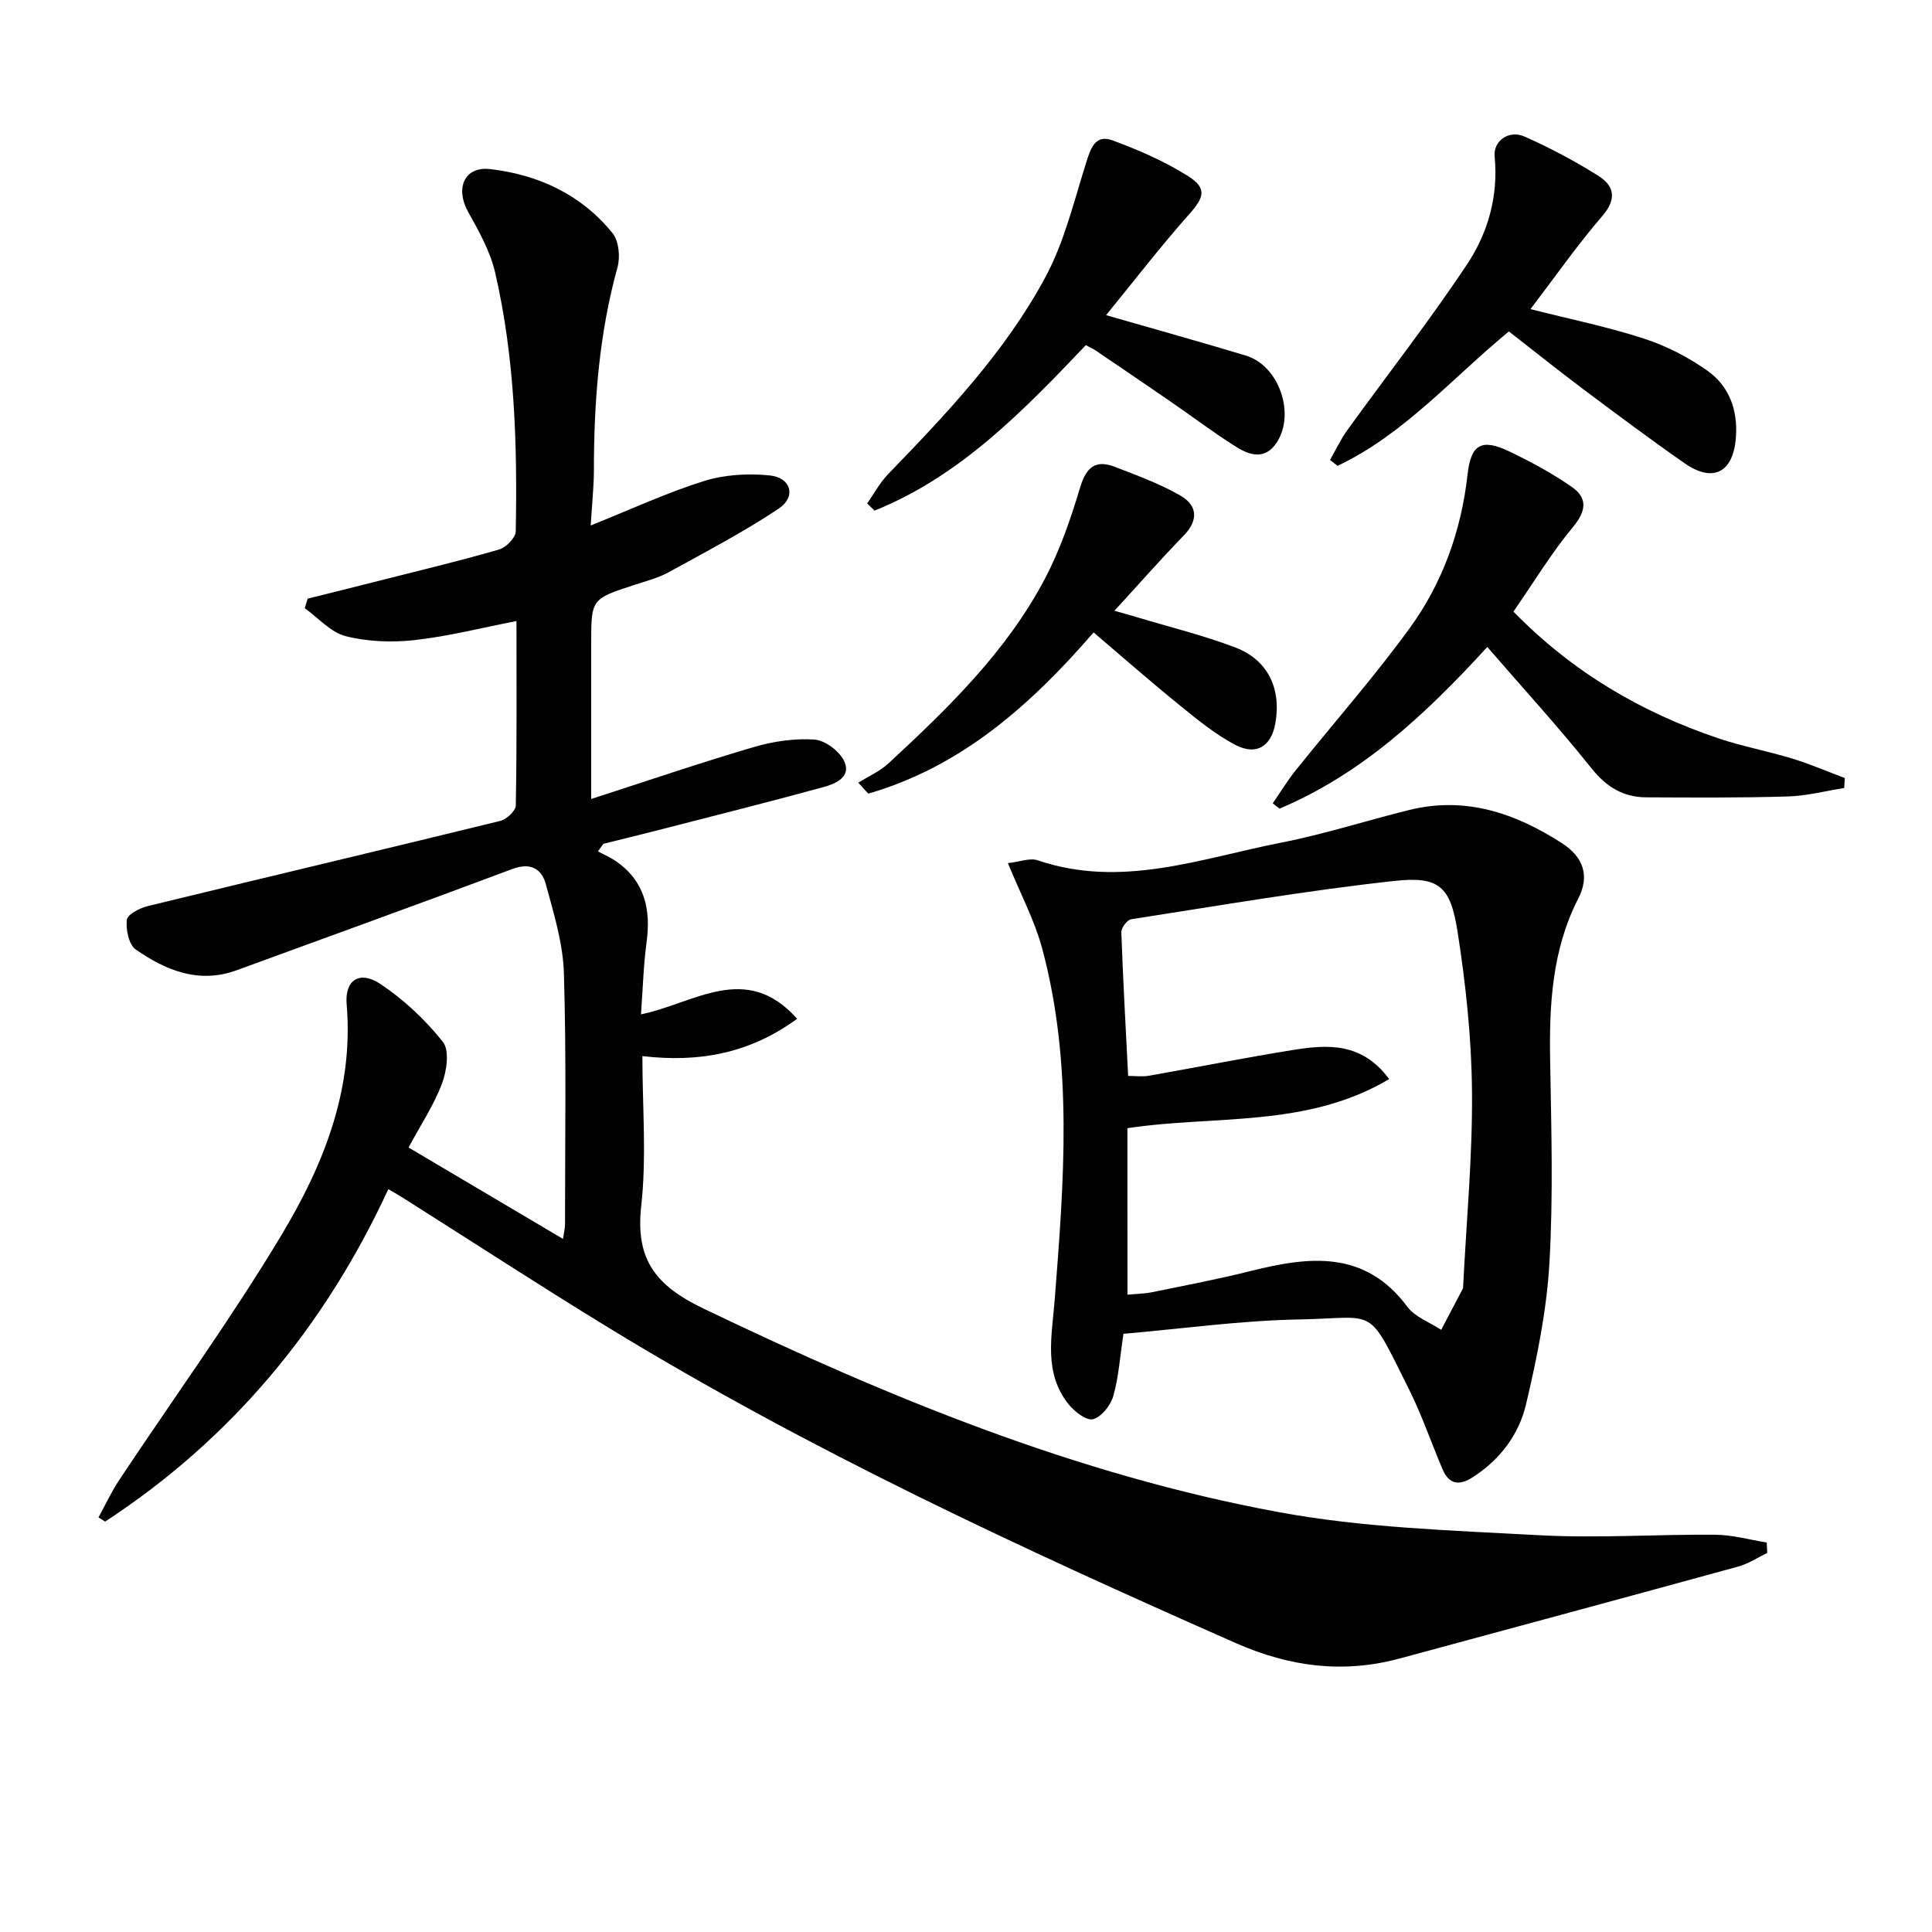
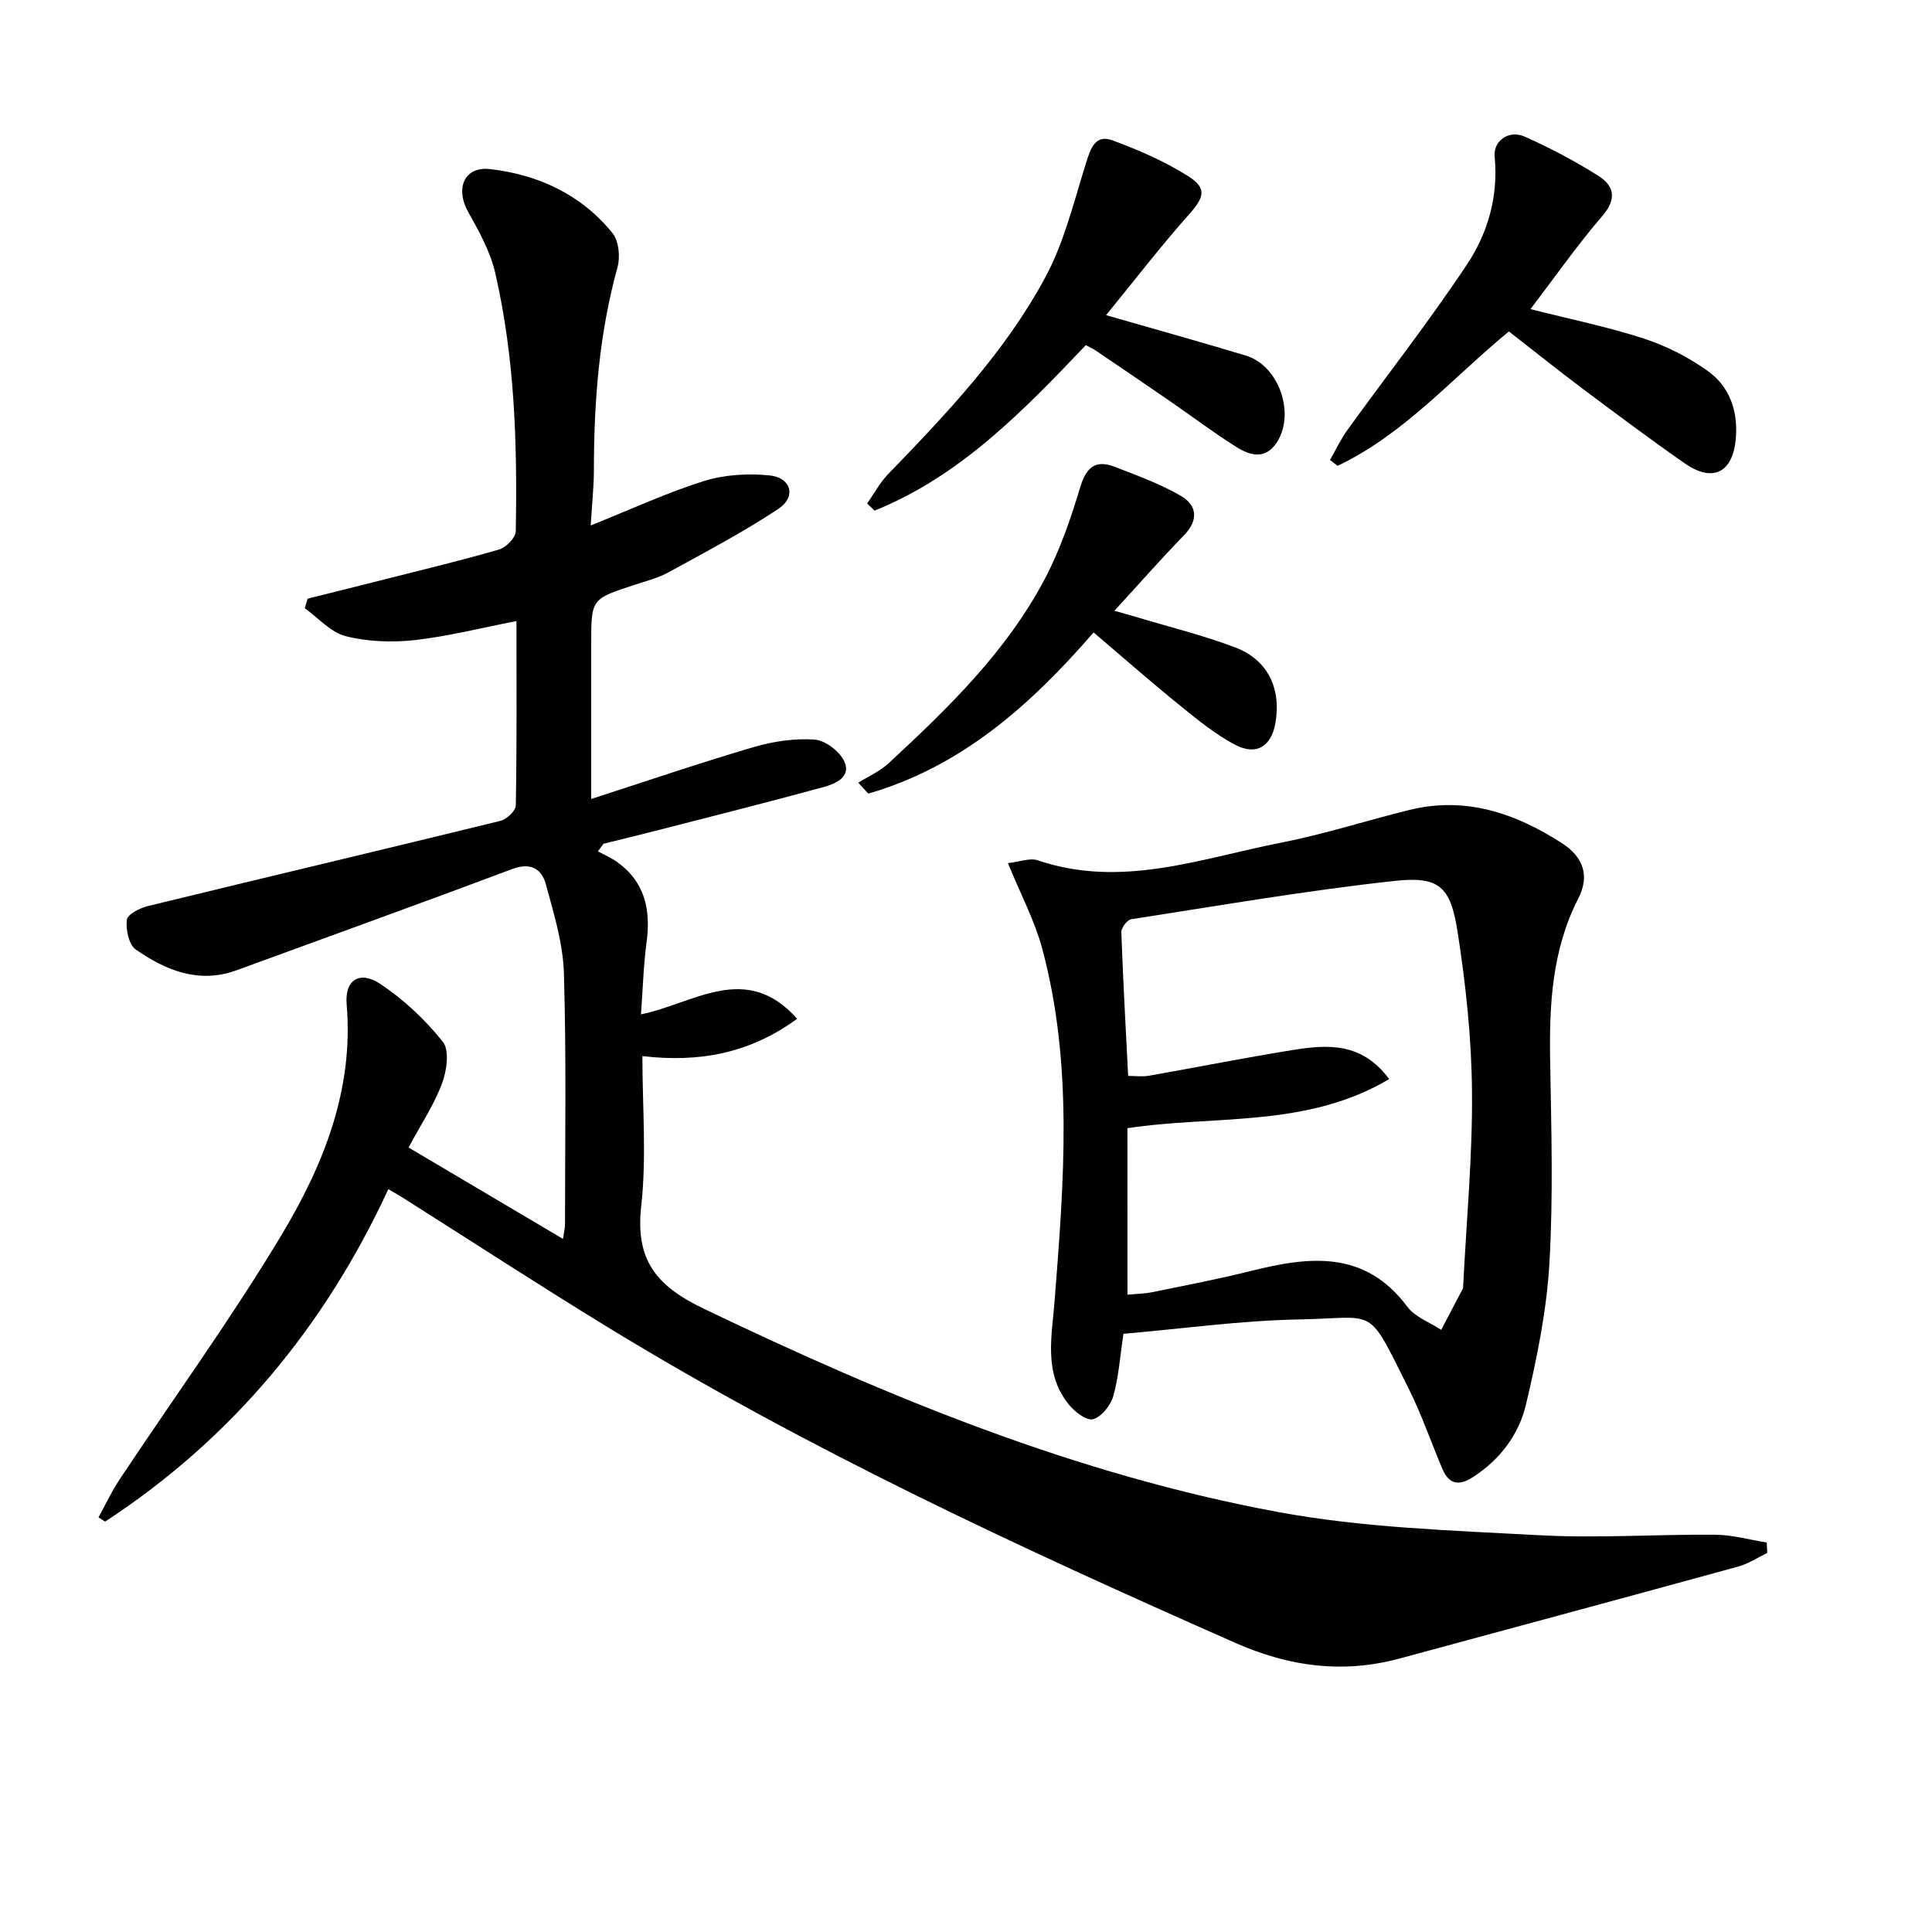
<svg xmlns="http://www.w3.org/2000/svg" enable-background="new 0 0 400 400" viewBox="0 0 400 400">
  <g fill="#010101">
    <path d="m20.39 314.16c1.44-2.62 2.7-5.35 4.35-7.83 11.22-16.89 23.16-33.33 33.58-50.7 8.66-14.44 14.96-30.07 13.45-47.71-.43-5.01 2.69-7.06 6.97-4.21 4.86 3.24 9.32 7.42 12.95 11.99 1.41 1.78.81 6.02-.18 8.64-1.68 4.46-4.39 8.52-6.92 13.24 10.67 6.32 21.06 12.46 31.97 18.92.19-1.33.42-2.19.42-3.06 0-17.33.29-34.67-.23-51.98-.19-6.17-2.1-12.35-3.74-18.39-.87-3.2-3.15-4.58-6.97-3.14-18.96 7.12-38.01 13.97-57.02 20.94-7.86 2.88-14.68.04-20.92-4.29-1.43-1-2.08-4.14-1.84-6.14.13-1.13 2.69-2.45 4.36-2.85 24.32-5.93 48.68-11.68 72.99-17.64 1.29-.32 3.16-2.08 3.18-3.2.23-12.65.14-25.3.14-38.17-7.25 1.41-14.13 3.17-21.11 3.95-4.69.52-9.7.33-14.25-.82-3.11-.79-5.67-3.78-8.47-5.79.2-.66.39-1.31.59-1.97 5.36-1.34 10.72-2.67 16.07-4.03 7.88-2 15.79-3.89 23.59-6.16 1.43-.42 3.4-2.43 3.43-3.74.34-17.98-.19-35.95-4.26-53.56-1.02-4.41-3.37-8.61-5.61-12.62-2.69-4.82-.81-9.45 4.57-8.83 9.98 1.15 18.9 5.28 25.35 13.28 1.3 1.62 1.61 4.9 1.02 7.04-3.81 13.76-4.88 27.79-4.89 41.97 0 3.42-.38 6.84-.66 11.49 8.44-3.38 15.79-6.8 23.46-9.2 4.26-1.33 9.13-1.61 13.6-1.16 4.44.45 5.54 4.42 1.86 6.88-7.27 4.84-15.06 8.92-22.73 13.14-2.16 1.19-4.63 1.83-7 2.6-9.09 2.96-9.09 2.94-9.09 12.23v32.14c11.66-3.76 22.55-7.49 33.59-10.73 4.04-1.19 8.46-1.85 12.62-1.57 2.21.15 5.19 2.39 6.17 4.46 1.56 3.3-1.85 4.71-4.3 5.38-11.66 3.19-23.4 6.13-35.11 9.14-3.47.89-6.96 1.73-10.44 2.6-.38.52-.75 1.05-1.13 1.57 1.29.7 2.67 1.28 3.87 2.13 5.87 4.15 7.11 9.96 6.19 16.74-.64 4.74-.76 9.56-1.15 14.87 11.03-2.25 21.73-11.01 32.33.92-9.81 7.17-20.23 9.09-32.04 7.73 0 10.49.89 20.87-.24 31.02-1.24 11.12 3 16.5 12.92 21.26 38.19 18.34 77.18 34.38 118.95 42.11 17.71 3.28 35.98 3.81 54.04 4.8 12.12.66 24.31-.21 36.47-.1 3.55.03 7.09 1.04 10.64 1.61.04.72.07 1.44.11 2.16-1.99.95-3.89 2.23-5.98 2.81-23.35 6.41-46.73 12.71-70.11 19.04-11.71 3.17-22.8 1.73-33.95-3.19-44.43-19.61-88.46-40-129.98-65.37-14.33-8.76-28.41-17.94-42.61-26.92-.83-.52-1.68-1-2.86-1.69-13.21 28.56-32.46 51.71-58.63 68.83-.46-.3-.92-.58-1.38-.87z" />
    <path d="m208.68 178.7c2.41-.26 4.54-1.14 6.18-.58 17.34 5.9 33.79-.41 50.39-3.66 8.93-1.75 17.65-4.57 26.51-6.76 11.62-2.87 21.9.62 31.59 6.85 4.49 2.89 5.82 6.77 3.42 11.47-5.43 10.61-6.03 21.93-5.83 33.52.24 13.99.66 28.02-.15 41.97-.57 9.84-2.58 19.68-4.86 29.31-1.47 6.18-5.34 11.36-10.94 14.98-2.91 1.88-4.98 1.55-6.34-1.64-2.34-5.49-4.27-11.18-6.93-16.51-8.8-17.63-6.44-14.77-22.54-14.48-12.24.22-24.46 1.93-36.58 2.98-.73 4.82-.99 8.98-2.11 12.9-.55 1.93-2.44 4.3-4.18 4.78-1.34.37-3.85-1.56-5.07-3.09-5.24-6.53-3.45-14.16-2.88-21.58 1.9-24.4 3.88-48.84-2.62-72.9-1.54-5.68-4.39-11.03-7.06-17.56zm24.75 89.35c1.91-.18 3.56-.2 5.14-.52 6.82-1.4 13.67-2.7 20.42-4.39 12.09-3.03 23.58-4.39 32.38 7.4 1.6 2.15 4.64 3.22 7.01 4.79 1.5-2.85 3-5.69 4.49-8.54.07-.14.06-.33.06-.49.67-13.43 1.95-26.86 1.83-40.28-.09-11.06-1.28-22.19-2.99-33.14-1.46-9.34-3.8-11.5-13-10.5-18.26 1.99-36.41 5.13-54.57 7.94-.83.13-2.07 1.78-2.04 2.68.35 9.91.91 19.81 1.41 29.76 1.62 0 2.97.19 4.25-.03 9.96-1.75 19.88-3.74 29.86-5.34 7.12-1.14 14.27-1.65 19.93 6.02-17.08 10.17-36.18 7.42-54.19 10.17.01 11.53.01 22.79.01 34.47z" />
-     <path d="m313.34 126.63c12.26 12.55 26.47 20.84 42.42 26.23 5.01 1.69 10.26 2.65 15.32 4.2 3.69 1.13 7.25 2.67 10.87 4.03-.04.69-.09 1.37-.13 2.06-3.89.61-7.76 1.64-11.66 1.75-9.77.29-19.56.23-29.34.18-4.74-.03-8.23-2.14-11.31-6-6.82-8.53-14.2-16.61-21.58-25.13-12.68 13.86-25.91 26.26-43.02 33.47-.47-.37-.93-.74-1.4-1.1 1.56-2.26 2.98-4.62 4.69-6.76 7.89-9.85 16.26-19.33 23.67-29.52 6.82-9.38 10.68-20.2 11.98-31.86.69-6.21 2.9-7.46 8.64-4.71 4.46 2.14 8.87 4.51 12.92 7.33 3.33 2.31 3.03 4.99.23 8.35-4.42 5.31-8.02 11.31-12.3 17.48z" />
    <path d="m229 65.25c10.22 2.95 19.63 5.55 28.97 8.38 6.84 2.08 10.26 12.02 6.37 17.98-2.37 3.62-5.53 2.7-8.3.97-4.79-3-9.3-6.42-13.96-9.63-5.07-3.49-10.16-6.94-15.26-10.4-.54-.36-1.14-.62-2.01-1.09-12.96 13.61-26 27.12-43.75 34.26-.51-.5-1.01-.99-1.52-1.49 1.42-2.02 2.61-4.27 4.3-6.03 12.18-12.59 24.28-25.34 32.61-40.84 3.92-7.3 5.9-15.67 8.42-23.67.95-3.02 1.91-5.95 5.49-4.62 5.4 2 10.8 4.34 15.65 7.41 4 2.53 3.25 4.45.12 7.96-5.91 6.66-11.35 13.74-17.13 20.81z" />
    <path d="m312.4 68.62c-11.72 9.64-21.69 21.29-35.47 27.83-.52-.41-1.04-.82-1.57-1.22 1.2-2.09 2.23-4.31 3.64-6.25 8.26-11.44 16.98-22.56 24.77-34.3 4.31-6.5 6.47-14.1 5.68-22.26-.32-3.27 2.96-5.59 6.21-4.14 5.28 2.35 10.45 5.07 15.33 8.17 3.22 2.04 3.78 4.76.76 8.26-5.24 6.09-9.86 12.71-14.88 19.29 8.19 2.08 15.98 3.66 23.48 6.1 4.66 1.52 9.24 3.86 13.23 6.71 4.42 3.15 6.21 8.04 5.83 13.63-.49 7.32-4.67 9.63-10.62 5.48-7.1-4.95-14.03-10.13-20.95-15.31-5.18-3.89-10.23-7.93-15.44-11.99z" />
    <path d="m226.42 130.94c-13.1 15.12-27.43 27.81-46.65 33.37-.69-.75-1.38-1.51-2.07-2.26 2.1-1.32 4.47-2.36 6.27-4.02 12.35-11.43 24.46-23.17 32.39-38.26 3.13-5.95 5.35-12.46 7.3-18.93 1.25-4.15 3.2-5.71 7.14-4.19 4.62 1.79 9.33 3.5 13.6 5.96 3.44 1.98 3.83 5.03.7 8.25-4.75 4.88-9.24 10-14.37 15.59 1.8.52 3.25.91 4.68 1.34 6.8 2.05 13.74 3.74 20.37 6.27 6.75 2.58 9.53 8.53 8.27 15.69-.84 4.75-3.91 6.75-8.27 4.48-4.06-2.12-7.72-5.11-11.3-8.02-6.07-4.9-11.92-10.05-18.06-15.27z" />
  </g>
</svg>